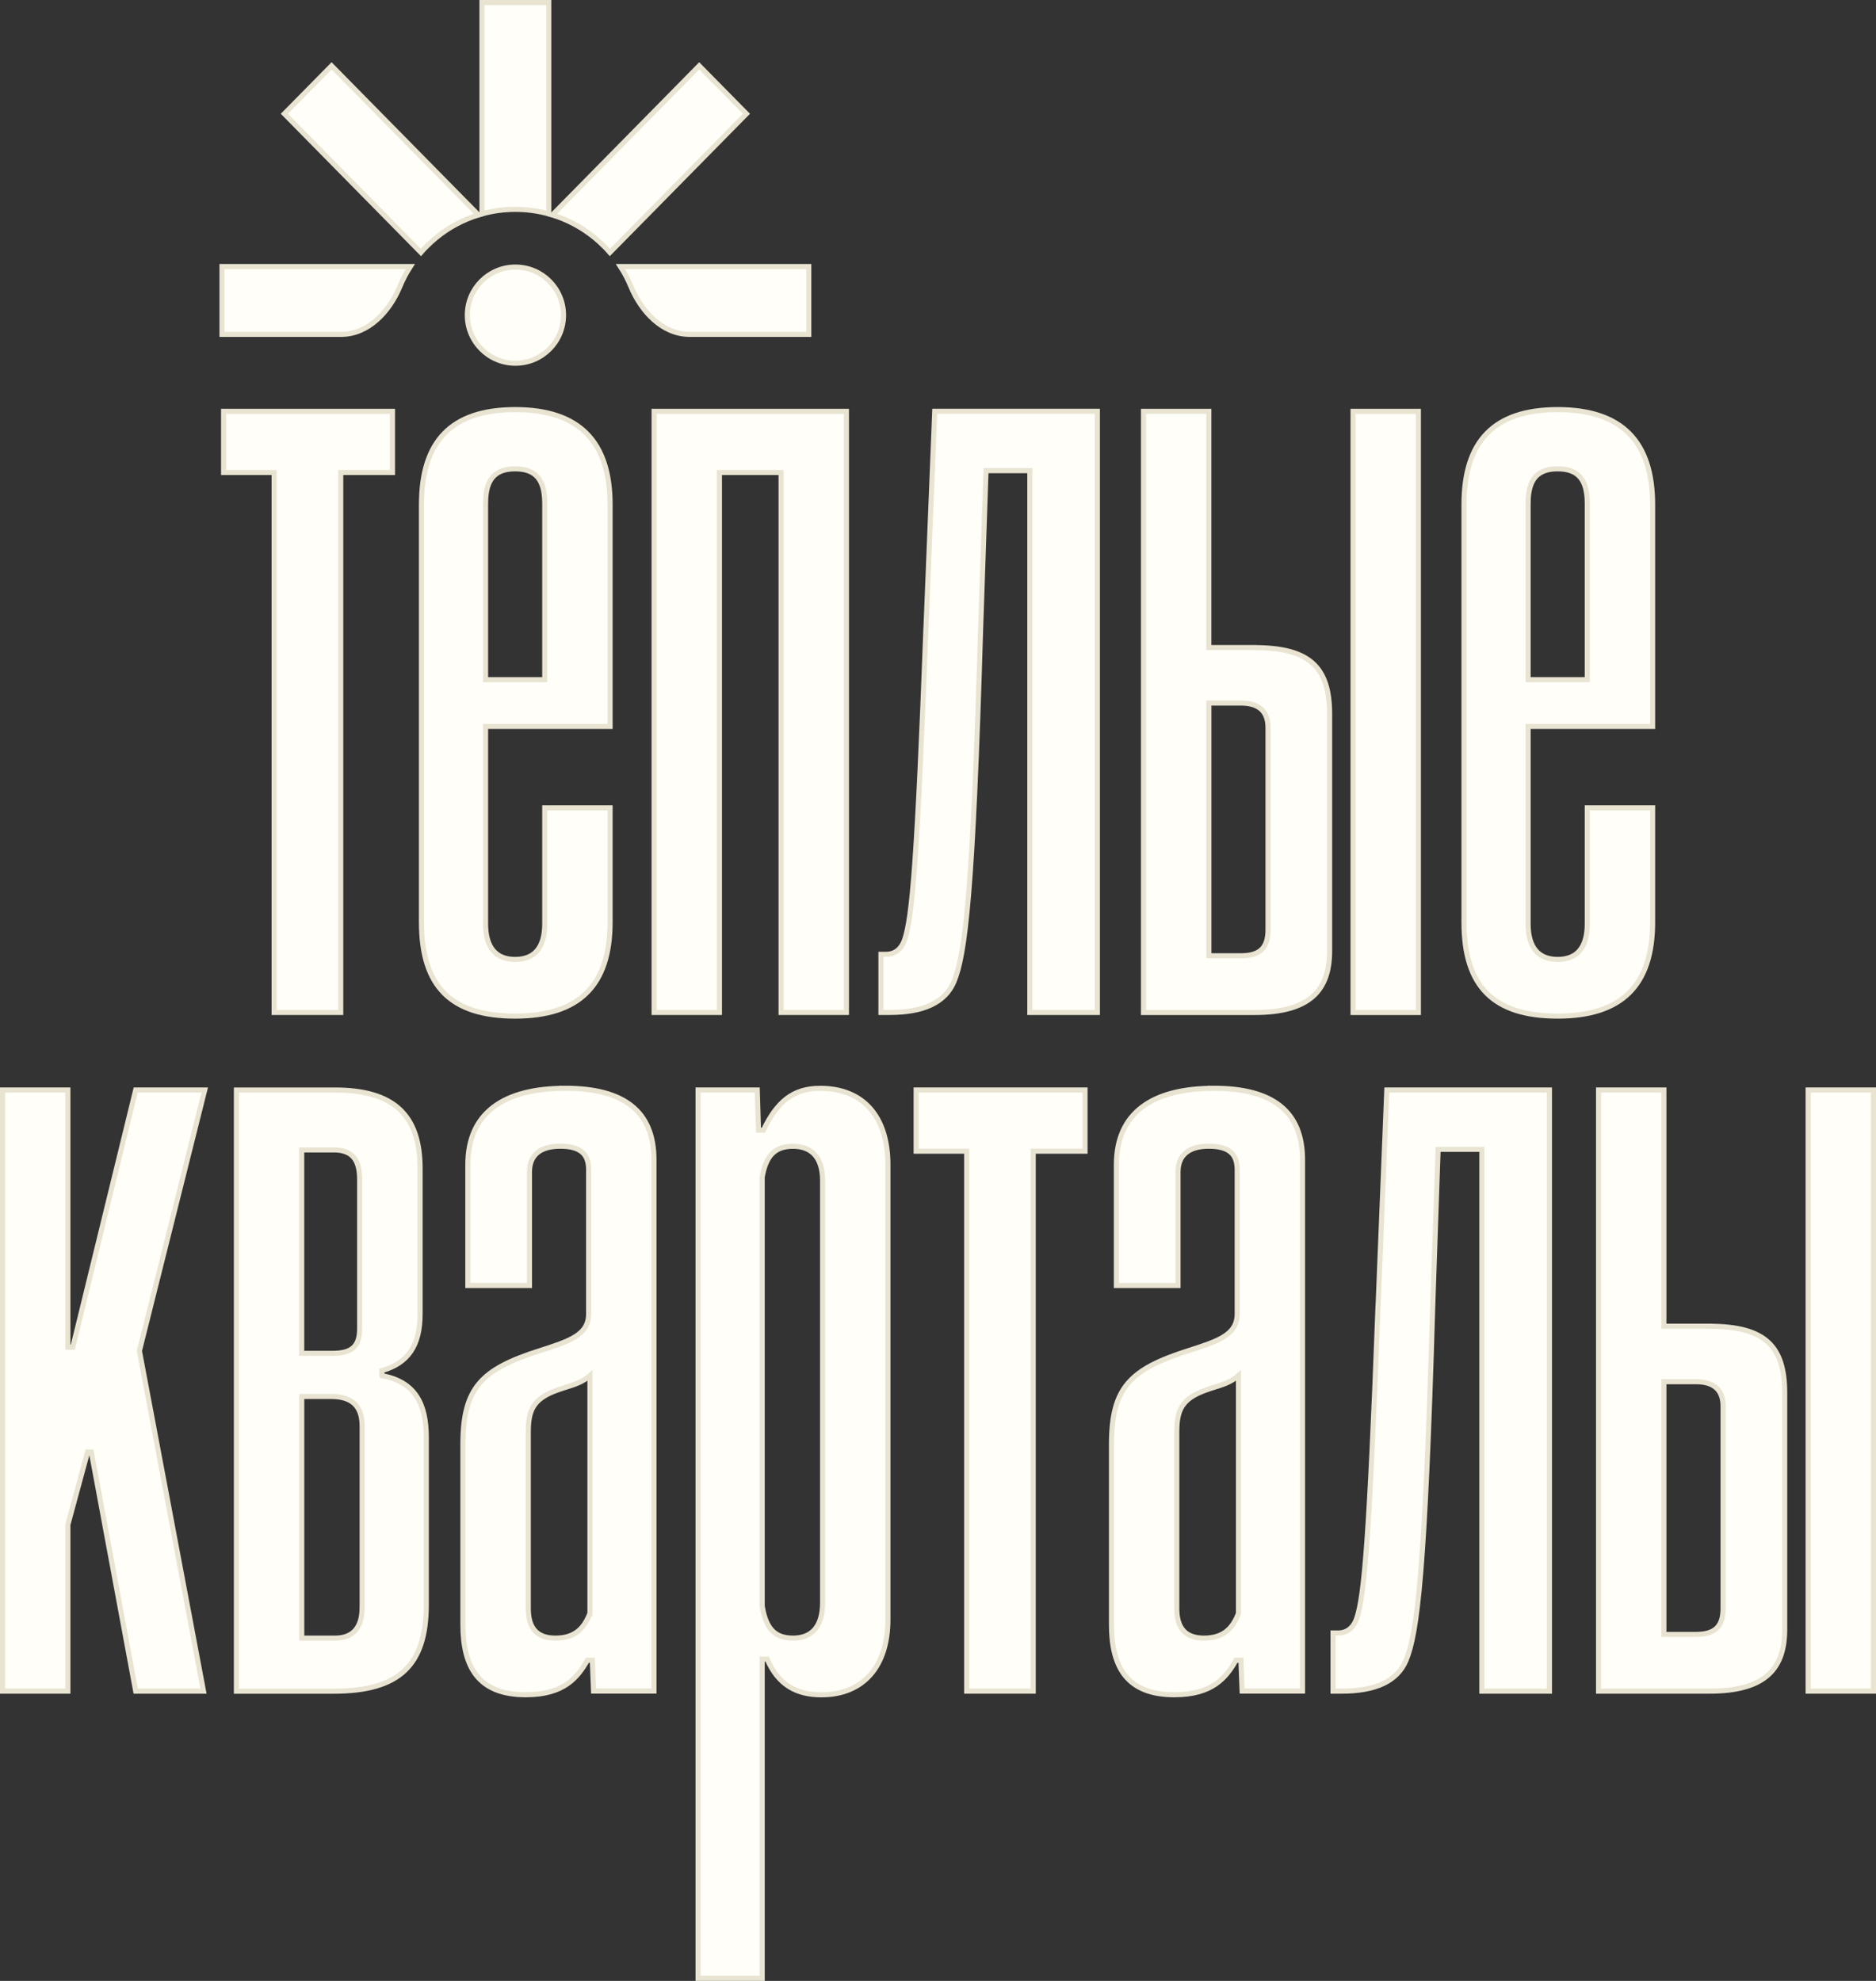
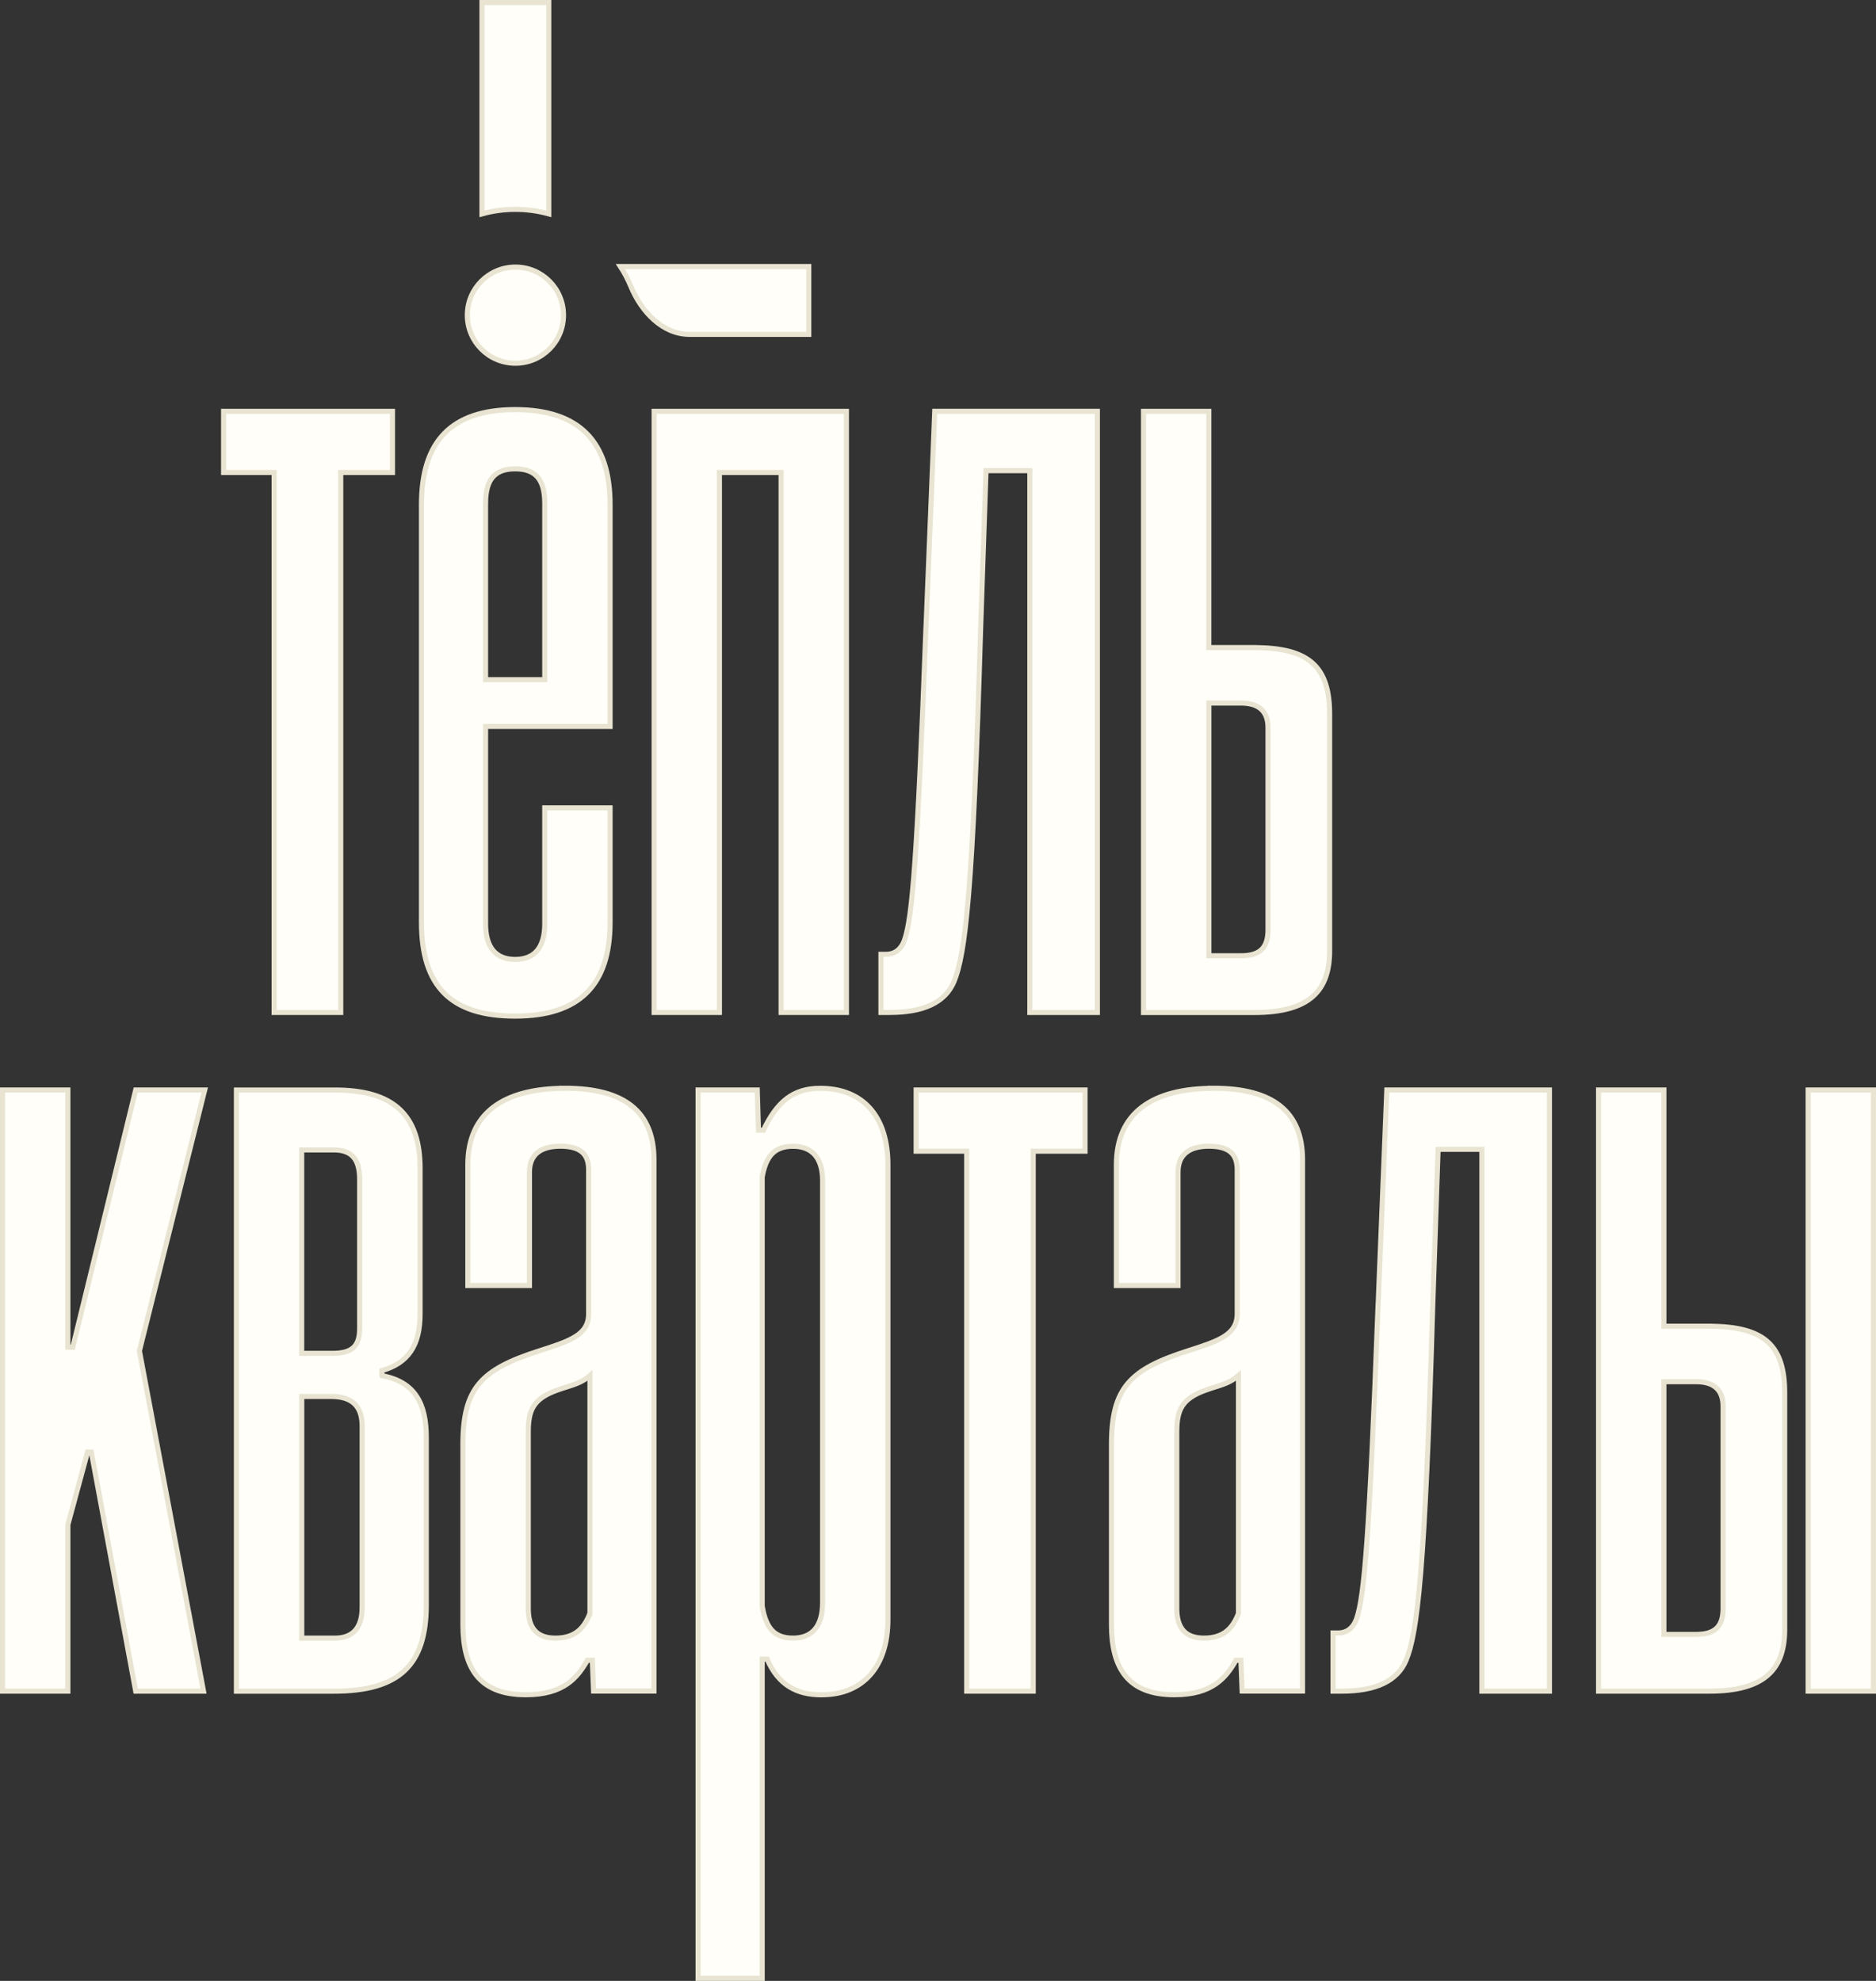
<svg xmlns="http://www.w3.org/2000/svg" id="_Слой_2" data-name="Слой_2" viewBox="0 0 369 389.64">
  <rect x="0" y="0" width="369" height="389.64" fill="#333333" stroke="none" />
  <defs>
    <style> .cls-1 { fill: #fffef8; stroke: #e9e4d2; } </style>
  </defs>
  <g id="_логотип" data-name="логотип">
    <g>
      <path class="cls-1" d="M107.94,42.07V.5h-13.14v41.57c2.13-.59,4.34-.89,6.57-.89s4.43.3,6.57.89Z" />
-       <path class="cls-1" d="M83.99,48.38c2.28-2.28,4.99-4.1,7.98-5.33.7-.29,1.41-.55,2.13-.77l-28.88-29.33-9.29,9.43,26.86,27.28c.38-.44.78-.87,1.19-1.28Z" />
-       <path class="cls-1" d="M78.65,56.36c.57-1.37,1.26-2.69,2.06-3.93h-37.04v13.34h23.45c5.33,0,9.49-4.48,11.53-9.41Z" />
      <path class="cls-1" d="M124.1,56.36c2.04,4.93,6.2,9.41,11.53,9.41h23.45v-13.34h-37.04c.8,1.24,1.49,2.56,2.06,3.93Z" />
-       <path class="cls-1" d="M118.77,48.38c.41.41.81.84,1.19,1.28l26.86-27.28-9.29-9.43-28.88,29.33c.72.22,1.43.48,2.13.77,2.98,1.24,5.7,3.05,7.98,5.33Z" />
      <circle class="cls-1" cx="101.38" cy="61.99" r="9.46" />
      <path class="cls-1" d="M120,181.45v-22.55h-12.85v22.79c0,4.61-1.94,7.03-5.82,7.03s-5.82-2.43-5.82-7.03v-38.8h24.49v-43.65c0-12.37-6.06-18.67-18.67-18.67s-18.43,6.3-18.43,18.67v82.2c0,12.61,5.82,18.43,18.43,18.43s18.67-6.06,18.67-18.43ZM95.51,99.01c0-4.85,1.94-6.79,5.82-6.79s5.82,1.94,5.82,6.79v34.68h-11.64v-34.68Z" />
      <polygon class="cls-1" points="53.92 199.15 67.02 199.15 67.02 92.94 77.2 92.94 77.2 80.91 43.98 80.91 43.98 92.94 53.92 92.94 53.92 199.15" />
      <polygon class="cls-1" points="141.51 92.94 153.64 92.94 153.64 199.15 166.49 199.15 166.49 80.91 128.66 80.91 128.66 199.15 141.51 199.15 141.51 92.94" />
      <path class="cls-1" d="M246.74,127.38h-8.97v-46.47h-12.85v118.25h21.82c10.91,0,14.79-4.36,14.79-12.12v-46.56c0-9.21-3.88-13.09-14.79-13.09ZM249.41,182.91c0,3.64-1.7,5.09-5.33,5.09h-6.3v-49.71h6.3c3.64,0,5.33,1.7,5.33,4.85v39.77Z" />
-       <rect class="cls-1" x="266.14" y="80.91" width="12.85" height="118.25" />
-       <path class="cls-1" d="M325.06,181.45v-22.55h-12.85v22.79c0,4.61-1.94,7.03-5.82,7.03s-5.82-2.43-5.82-7.03v-38.8h24.49v-43.65c0-12.37-6.06-18.67-18.67-18.67s-18.43,6.3-18.43,18.67v82.2c0,12.61,5.82,18.43,18.43,18.43s18.67-6.06,18.67-18.43ZM300.57,99.01c0-4.85,1.94-6.79,5.82-6.79s5.82,1.94,5.82,6.79v34.68h-11.64v-34.68Z" />
      <path class="cls-1" d="M182.13,123.49c-1.72,45.74-2.71,56.93-4.18,61.31-.74,2.19-2.21,2.92-3.69,2.92h-.98v11.43h1.72c6.64,0,10.93-1.95,12.65-6.08,2.21-5.35,3.71-17.3,5.24-69.59l1.06-30.9h8.61v106.57h13.29v-118.25h-31.99l-1.72,42.58Z" />
      <path class="cls-1" d="M111.18,214.07c-12.12,0-19.16,4.85-19.16,15.03v23.76h12.12v-22.31c0-3.4,2.18-5.09,6.06-5.09s5.58,1.45,5.58,4.61v28.37c0,4.12-3.64,5.33-9.7,7.27-11.4,3.64-15.03,7.27-15.03,18.43v35.4c0,8.49,3.15,13.82,12.37,13.82,7.52,0,10.18-3.4,12.12-6.79h.97l.24,6.06h11.88v-104.51c0-9.46-5.82-14.06-17.46-14.06ZM116.03,317.37c-1.21,3.15-3.15,4.85-6.79,4.85-3.4,0-5.33-1.7-5.33-5.82v-34.68c0-4.36.97-6.55,5.58-8.24.68-.25,1.31-.45,1.91-.64,1.75-.55,3.19-1.01,4.64-2.27v46.8Z" />
      <polygon class="cls-1" points="26.69 214.4 14.32 264.99 13.35 264.99 13.35 214.4 .5 214.4 .5 332.65 13.35 332.65 13.35 299.91 17.23 285.6 17.96 285.6 26.69 332.65 40.03 332.65 27.42 265.72 40.27 214.4 26.69 214.4" />
      <path class="cls-1" d="M75.11,270.57v-.97c5.09-1.45,7.52-4.85,7.52-11.15v-28.61c0-10.43-5.09-15.43-16.73-15.43h-19.4v118.25h19.16c12.85,0,18.19-5.09,18.19-16.97v-32.98c0-6.55-2.18-10.91-8.73-12.12ZM59.35,226.19h6.3c3.64,0,5.09,1.94,5.09,5.82v29.34c0,3.64-1.7,4.85-5.34,4.85h-6.06v-40.01ZM71.23,316.16c0,3.88-1.7,6.06-5.33,6.06h-6.55v-47.53h5.82c4.12,0,6.06,1.94,6.06,5.82v35.65Z" />
      <path class="cls-1" d="M161.31,214.07c-5.34,0-8.49,2.67-11.15,8.24h-.97l-.24-7.91h-11.64v174.74h12.61v-62.8h.97c2.18,5.09,5.82,7.03,10.67,7.03,8.24,0,13.09-5.58,13.09-14.79v-89.48c0-9.46-4.85-15.03-13.34-15.03ZM161.8,315.19c0,4.85-2.18,7.03-5.82,7.03s-5.33-1.94-6.06-6.3v-84.39c.73-4.12,2.42-6.06,6.06-6.06s5.82,2.18,5.82,6.79v82.93Z" />
      <polygon class="cls-1" points="180.2 226.44 190.14 226.44 190.14 332.65 203.23 332.65 203.23 226.44 213.42 226.44 213.42 214.4 180.2 214.4 180.2 226.44" />
      <path class="cls-1" d="M238.75,214.07c-12.12,0-19.16,4.85-19.16,15.03v23.76h12.12v-22.31c0-3.4,2.18-5.09,6.06-5.09s5.58,1.45,5.58,4.61v28.37c0,4.12-3.64,5.33-9.7,7.27-11.4,3.64-15.03,7.27-15.03,18.43v35.4c0,8.49,3.15,13.82,12.37,13.82,7.52,0,10.19-3.4,12.12-6.79h.97l.24,6.06h11.88v-104.51c0-9.46-5.82-14.06-17.46-14.06ZM243.6,317.37c-1.21,3.15-3.15,4.85-6.79,4.85-3.4,0-5.34-1.7-5.34-5.82v-34.68c0-4.36.97-6.55,5.58-8.24.68-.25,1.31-.45,1.91-.64,1.75-.55,3.19-1.01,4.64-2.27v46.8Z" />
      <path class="cls-1" d="M336.25,260.87h-8.97v-46.47h-12.85v118.25h21.82c10.91,0,14.79-4.36,14.79-12.12v-46.56c0-9.21-3.88-13.09-14.79-13.09ZM338.92,316.4c0,3.64-1.7,5.09-5.34,5.09h-6.3v-49.71h6.3c3.64,0,5.34,1.7,5.34,4.85v39.77Z" />
      <rect class="cls-1" x="355.65" y="214.4" width="12.85" height="118.25" />
      <path class="cls-1" d="M271.05,256.98c-1.72,45.74-2.71,56.93-4.18,61.31-.74,2.19-2.21,2.92-3.69,2.92h-.98v11.44h1.72c6.64,0,10.93-1.95,12.65-6.08,2.21-5.35,3.71-17.3,5.24-69.59l1.06-30.9h8.61v106.57h13.29v-118.25h-31.99l-1.72,42.58Z" />
    </g>
  </g>
</svg>